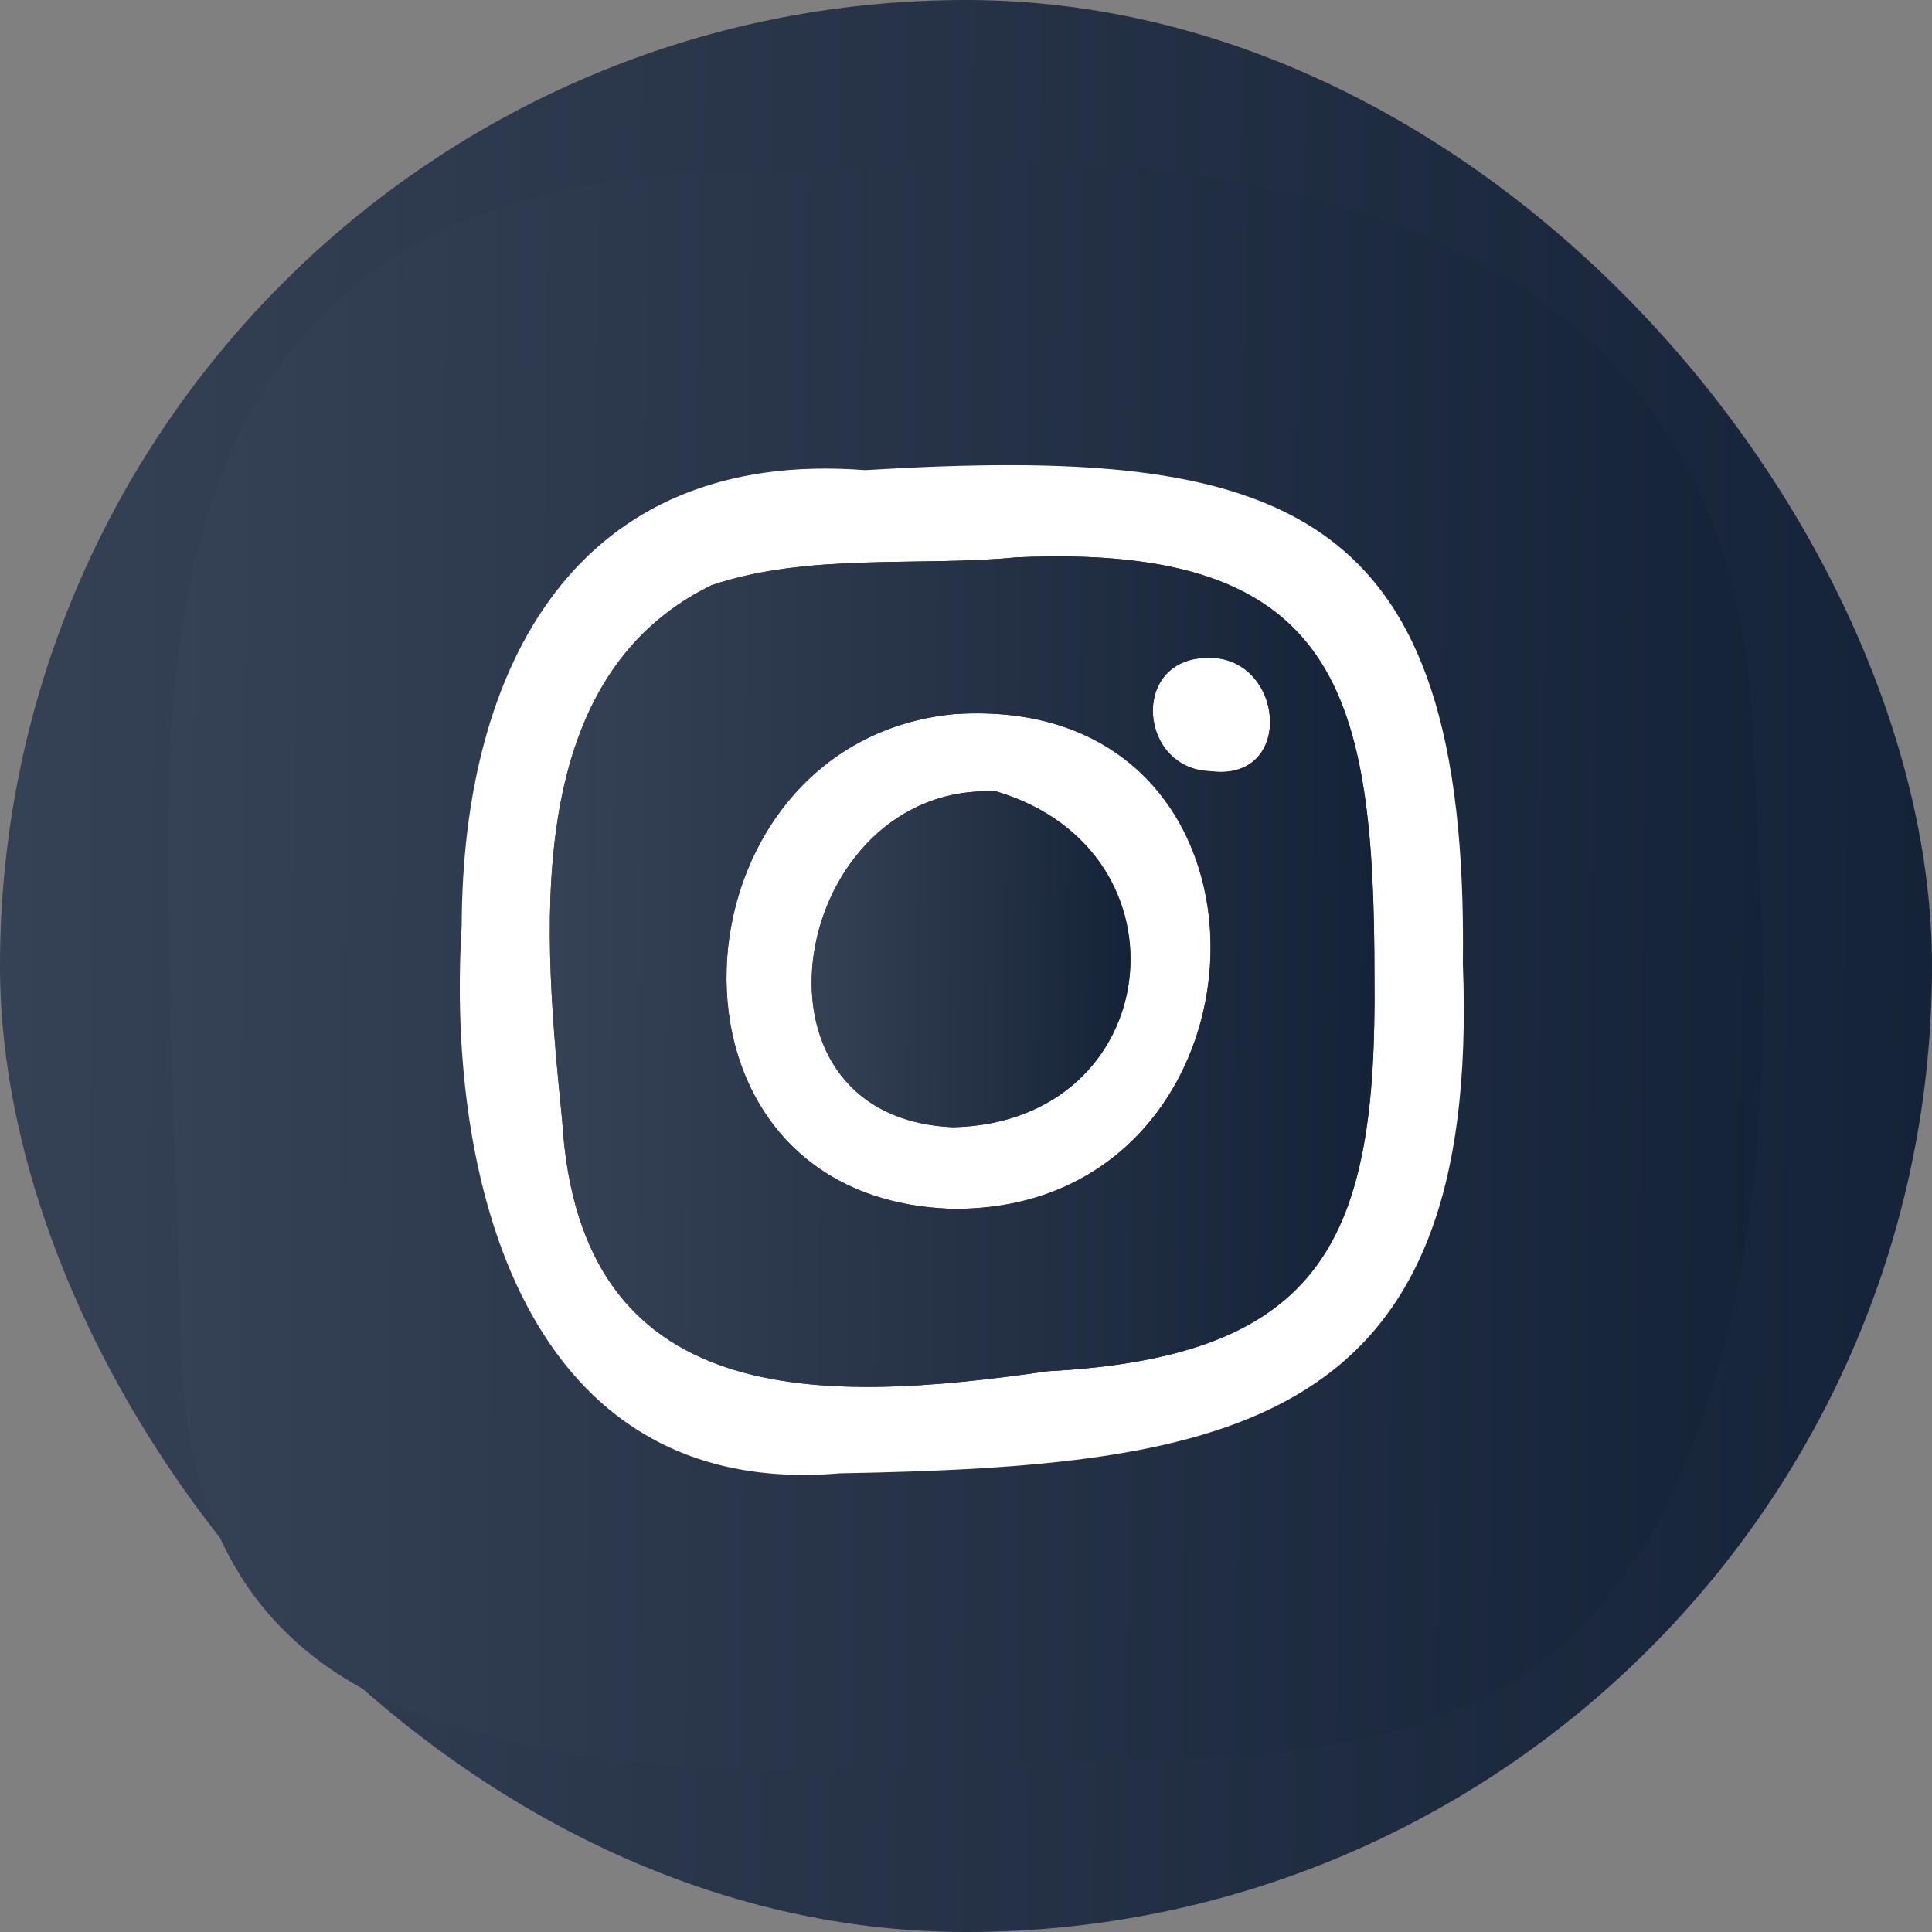
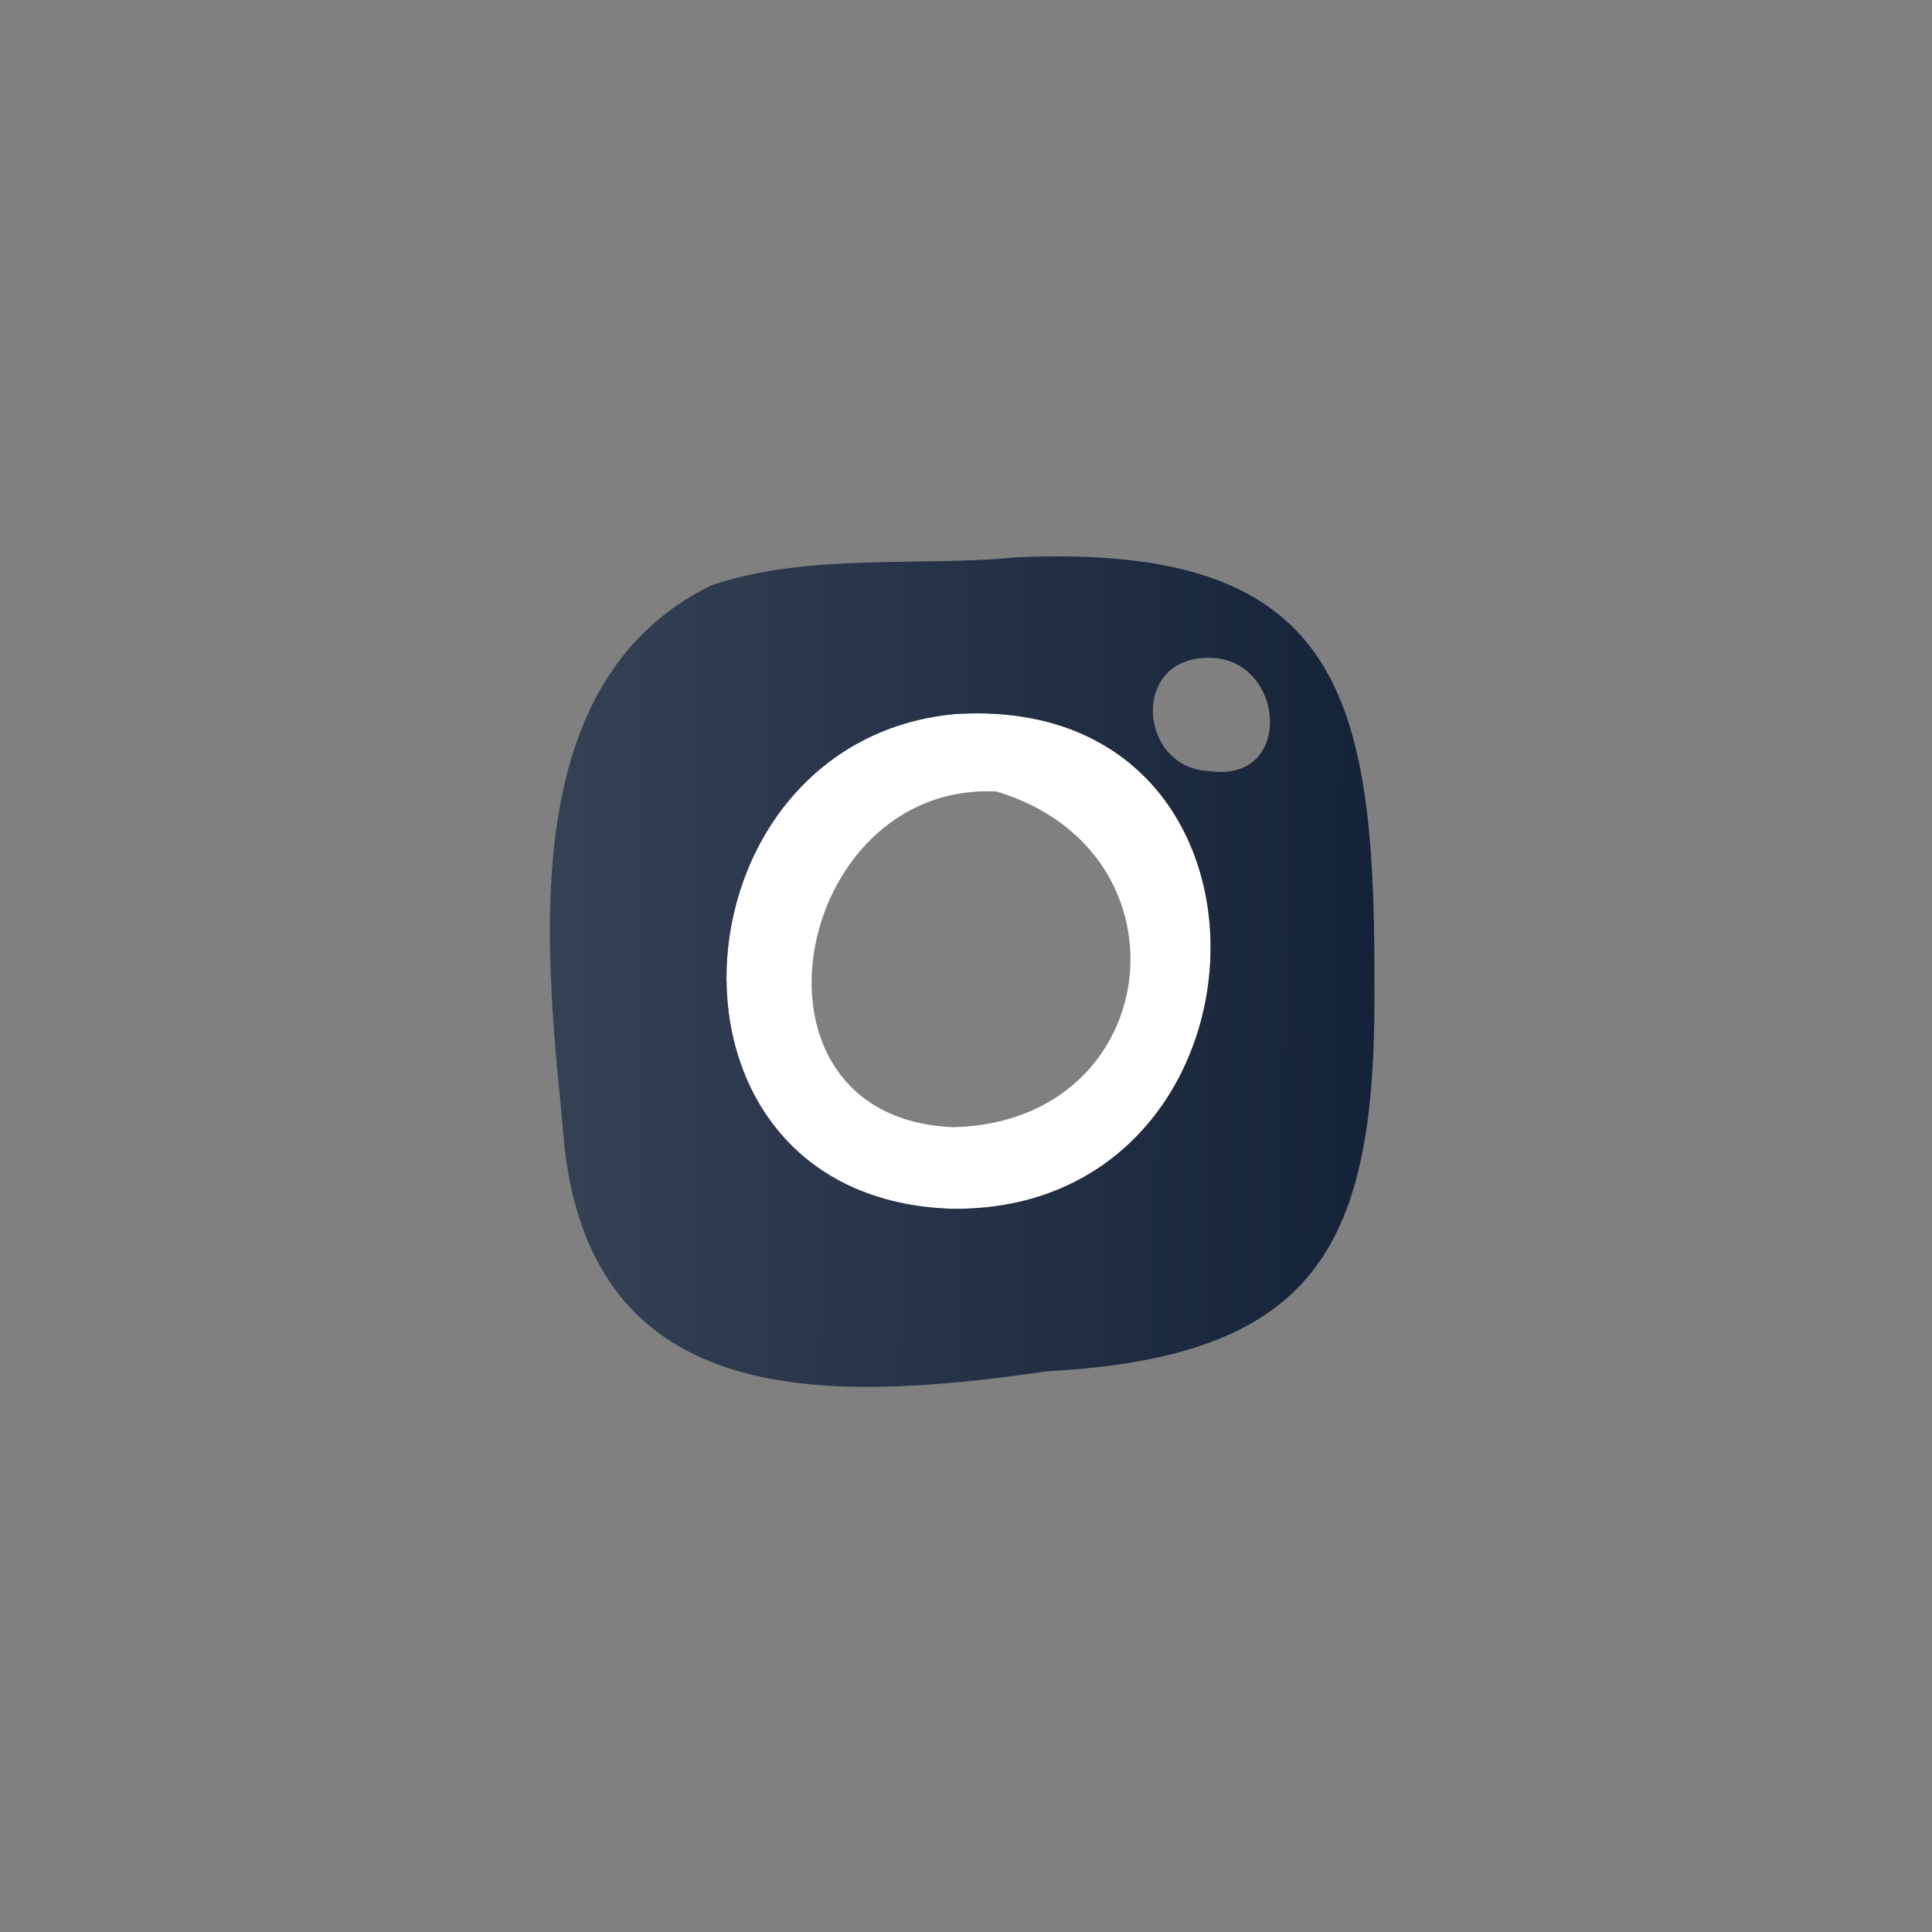
<svg xmlns="http://www.w3.org/2000/svg" width="800" height="800" viewBox="0 0 800 800" fill="none">
  <rect x="0" y="0" width="800" height="800" fill="#808080" stroke="none" />
-   <rect width="800" height="800" rx="400" fill="url(#paint0_linear_56_6)" />
-   <path d="M499.38 272.411C531.839 270.829 536.832 324.013 501.211 319.352C471.664 318.52 467.919 273.243 499.38 272.411Z" fill="white" />
-   <path d="M605.746 399.085C608.326 208.739 532.087 184.103 358.222 194.673C238.455 185.435 191.43 276.155 191.097 383.438C184.606 488.473 216.982 621.223 347.735 610.071C510.948 607.158 613.32 590.595 605.746 399.085ZM320.352 71.494C507.286 54.099 723.682 80.899 726.262 314.857C732.837 422.555 736.333 537.994 683.565 635.706C627.385 731.252 533.752 727.258 436.374 729.505C350.731 732.918 262.425 740.325 179.862 712.277C95.717 683.147 72.829 619.642 74.66 536.579C71.747 465.086 68.834 393.758 70.082 322.181C74.243 152.559 148.317 67.582 320.352 71.494Z" fill="url(#paint1_linear_56_6)" />
-   <path d="M358.222 194.673C532.087 184.103 608.242 208.739 605.745 399.085C613.319 590.595 510.947 607.075 347.818 610.071C216.981 621.224 184.688 488.39 191.18 383.437C191.43 276.155 238.454 185.435 358.222 194.673ZM569.124 405.077C569.124 287.225 554.642 224.802 420.81 230.795C381.026 234.707 334.501 228.797 294.551 242.364C214.318 281.565 225.388 389.347 232.795 464.087C240.036 584.852 340.161 581.273 433.877 567.791C548.982 561.715 570.207 512.027 569.124 405.077Z" fill="white" />
  <path d="M412.657 327.758C327.929 323.43 301.796 463.005 394.763 466.751C482.153 464.67 495.553 352.643 412.657 327.758ZM394.929 295.714C541.246 285.81 532.258 502.04 394.263 500.542C263.51 496.547 275.745 307.367 394.929 295.714Z" fill="white" />
-   <path d="M394.844 466.752C301.877 462.923 327.927 323.348 412.738 327.758C495.552 352.644 482.152 464.671 394.844 466.752Z" fill="url(#paint2_linear_56_6)" />
  <path d="M420.811 230.796C554.643 224.72 569.208 287.225 569.125 405.078C570.124 512.028 548.984 561.715 433.877 567.791C340.162 581.274 240.037 584.853 232.796 464.088C225.388 389.264 214.402 281.565 294.552 242.364C334.502 228.798 381.027 234.708 420.811 230.796ZM394.344 500.542C532.255 502.04 541.327 285.81 395.01 295.714C275.742 307.367 263.507 496.547 394.344 500.542ZM501.21 319.352C536.832 324.013 531.838 270.912 499.379 272.41C467.918 273.243 471.664 318.519 501.21 319.352Z" fill="url(#paint3_linear_56_6)" />
  <defs>
    <linearGradient id="paint0_linear_56_6" x1="-5.1231e-08" y1="400" x2="801.863" y2="405.129" gradientUnits="userSpaceOnUse">
      <stop stop-color="#354155" />
      <stop offset="1" stop-color="#152338" />
    </linearGradient>
    <linearGradient id="paint1_linear_56_6" x1="69.785" y1="400.098" x2="731.449" y2="404.294" gradientUnits="userSpaceOnUse">
      <stop stop-color="#354155" />
      <stop offset="1" stop-color="#152338" />
    </linearGradient>
    <linearGradient id="paint2_linear_56_6" x1="336.12" y1="397.204" x2="468.432" y2="398.007" gradientUnits="userSpaceOnUse">
      <stop stop-color="#354155" />
      <stop offset="1" stop-color="#152338" />
    </linearGradient>
    <linearGradient id="paint3_linear_56_6" x1="227.689" y1="402.343" x2="569.953" y2="404.516" gradientUnits="userSpaceOnUse">
      <stop stop-color="#354155" />
      <stop offset="1" stop-color="#152338" />
    </linearGradient>
  </defs>
</svg>